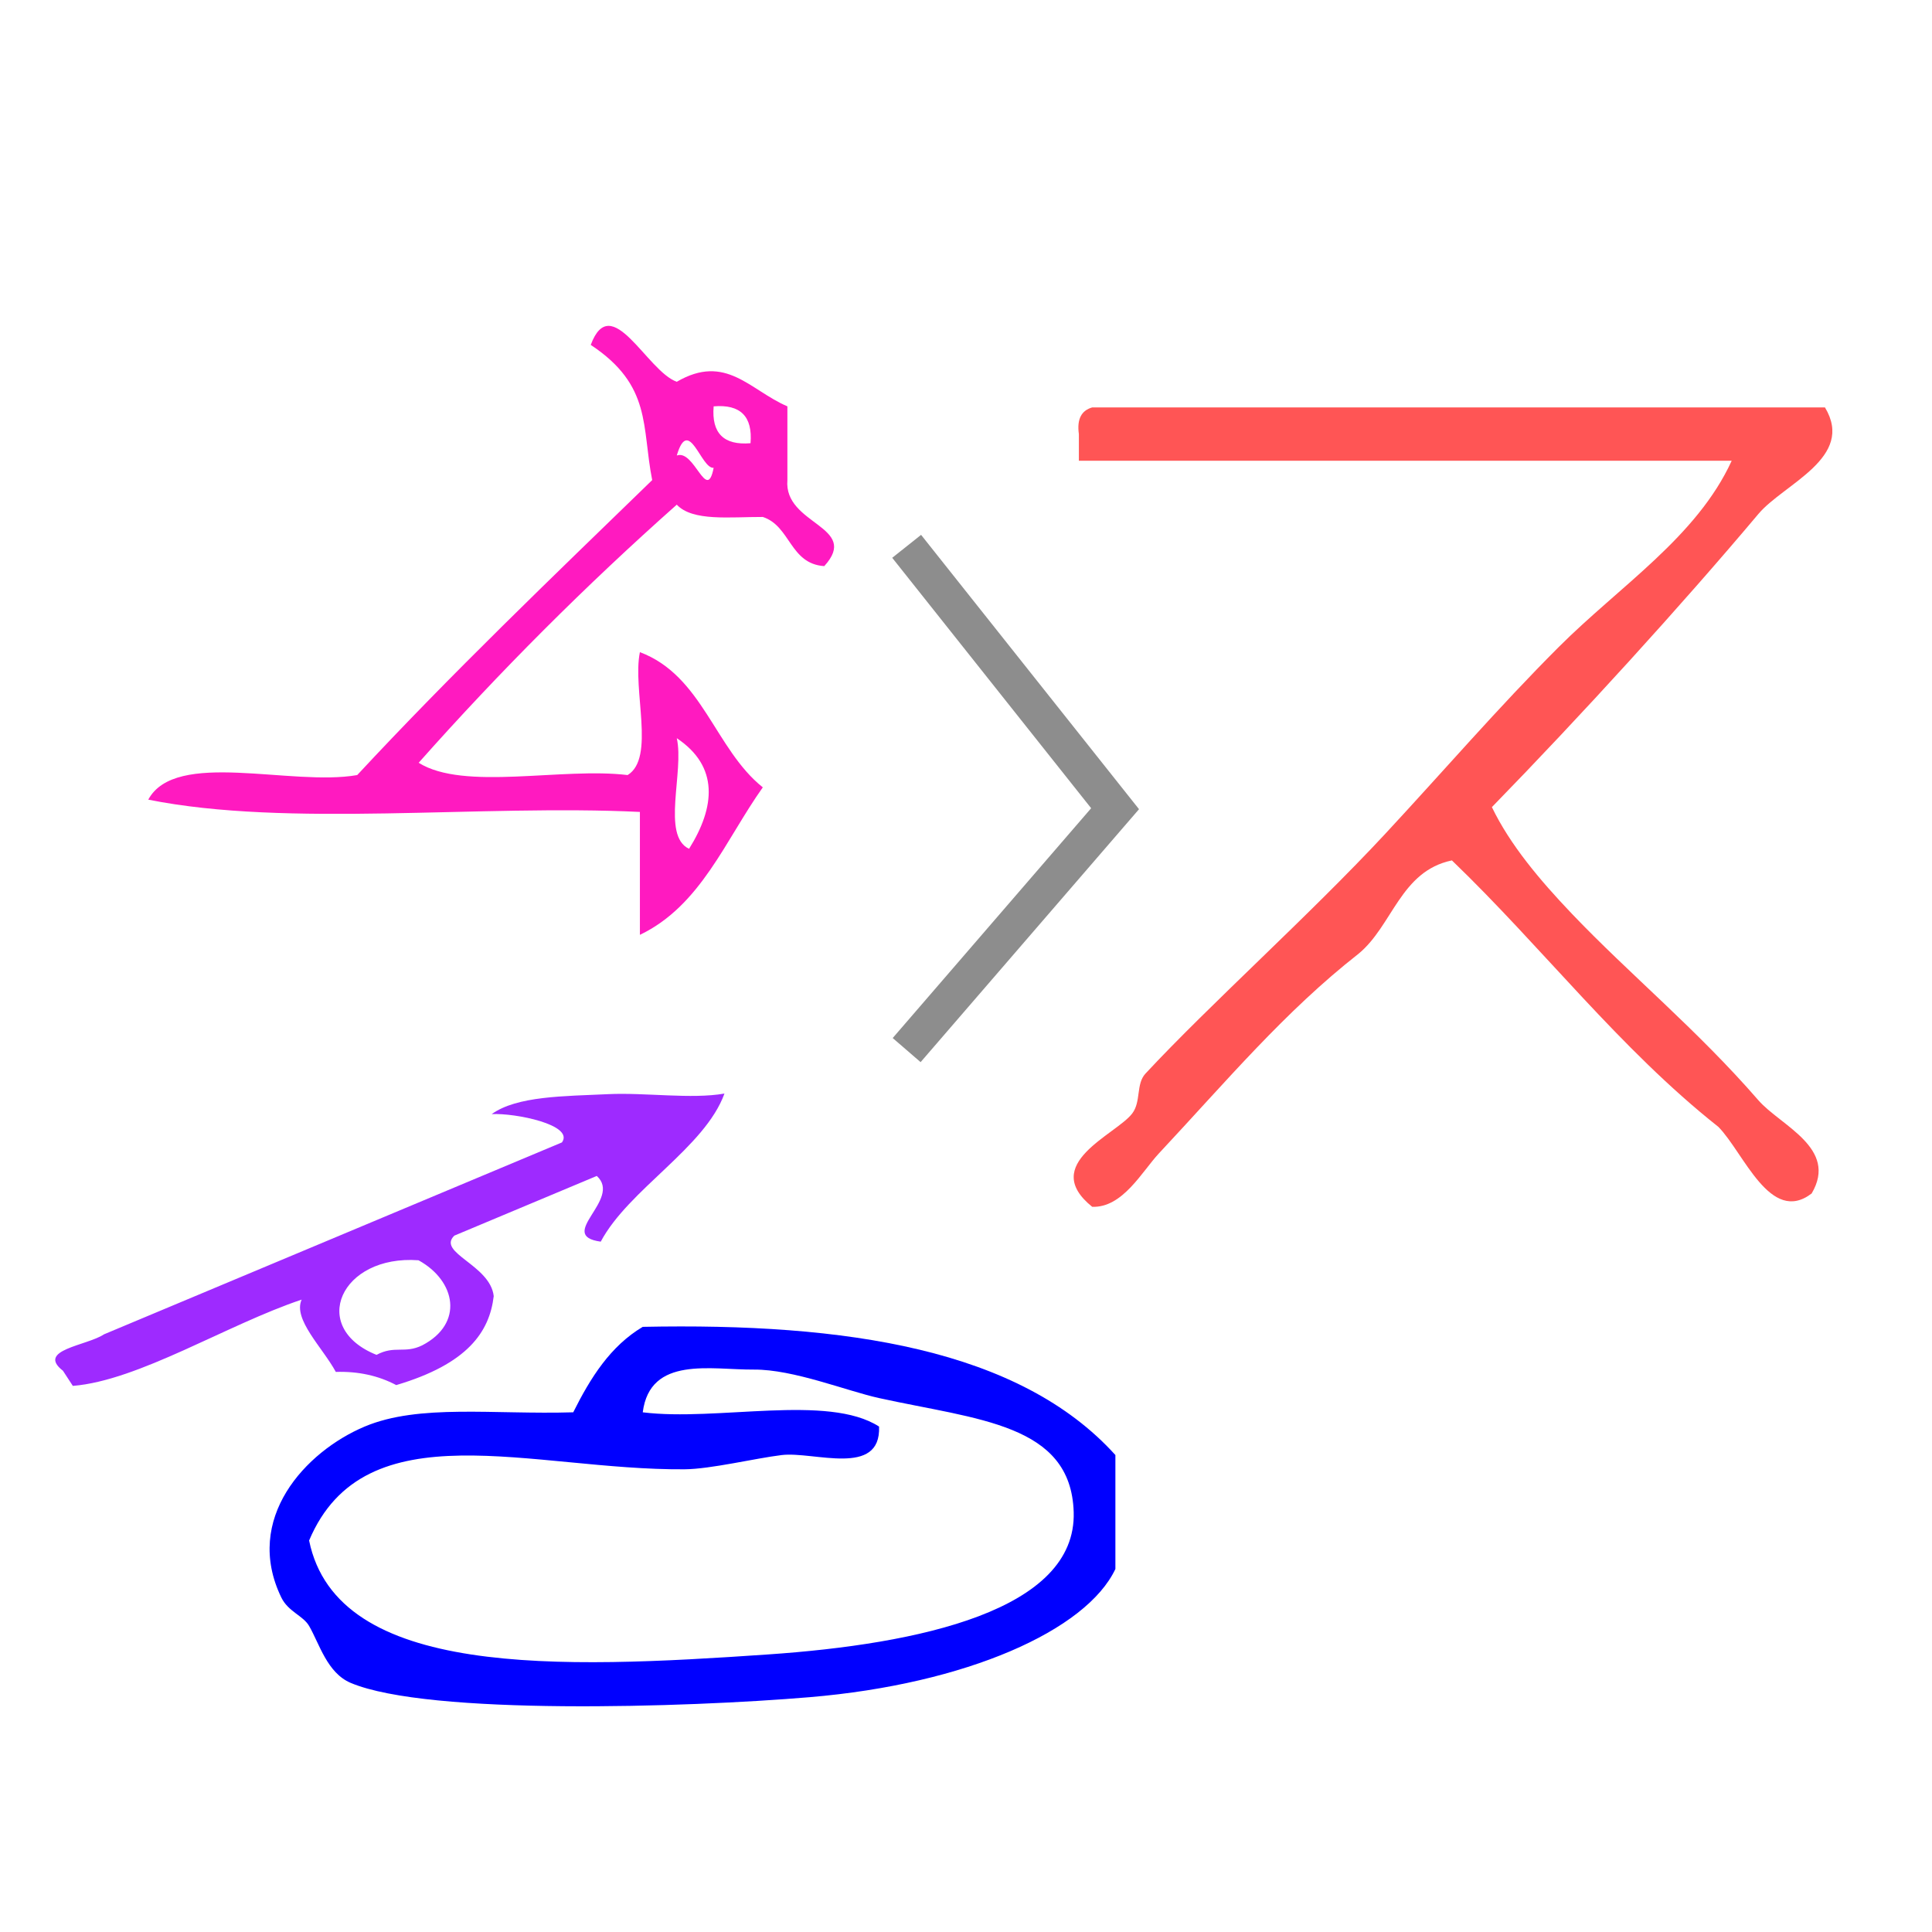
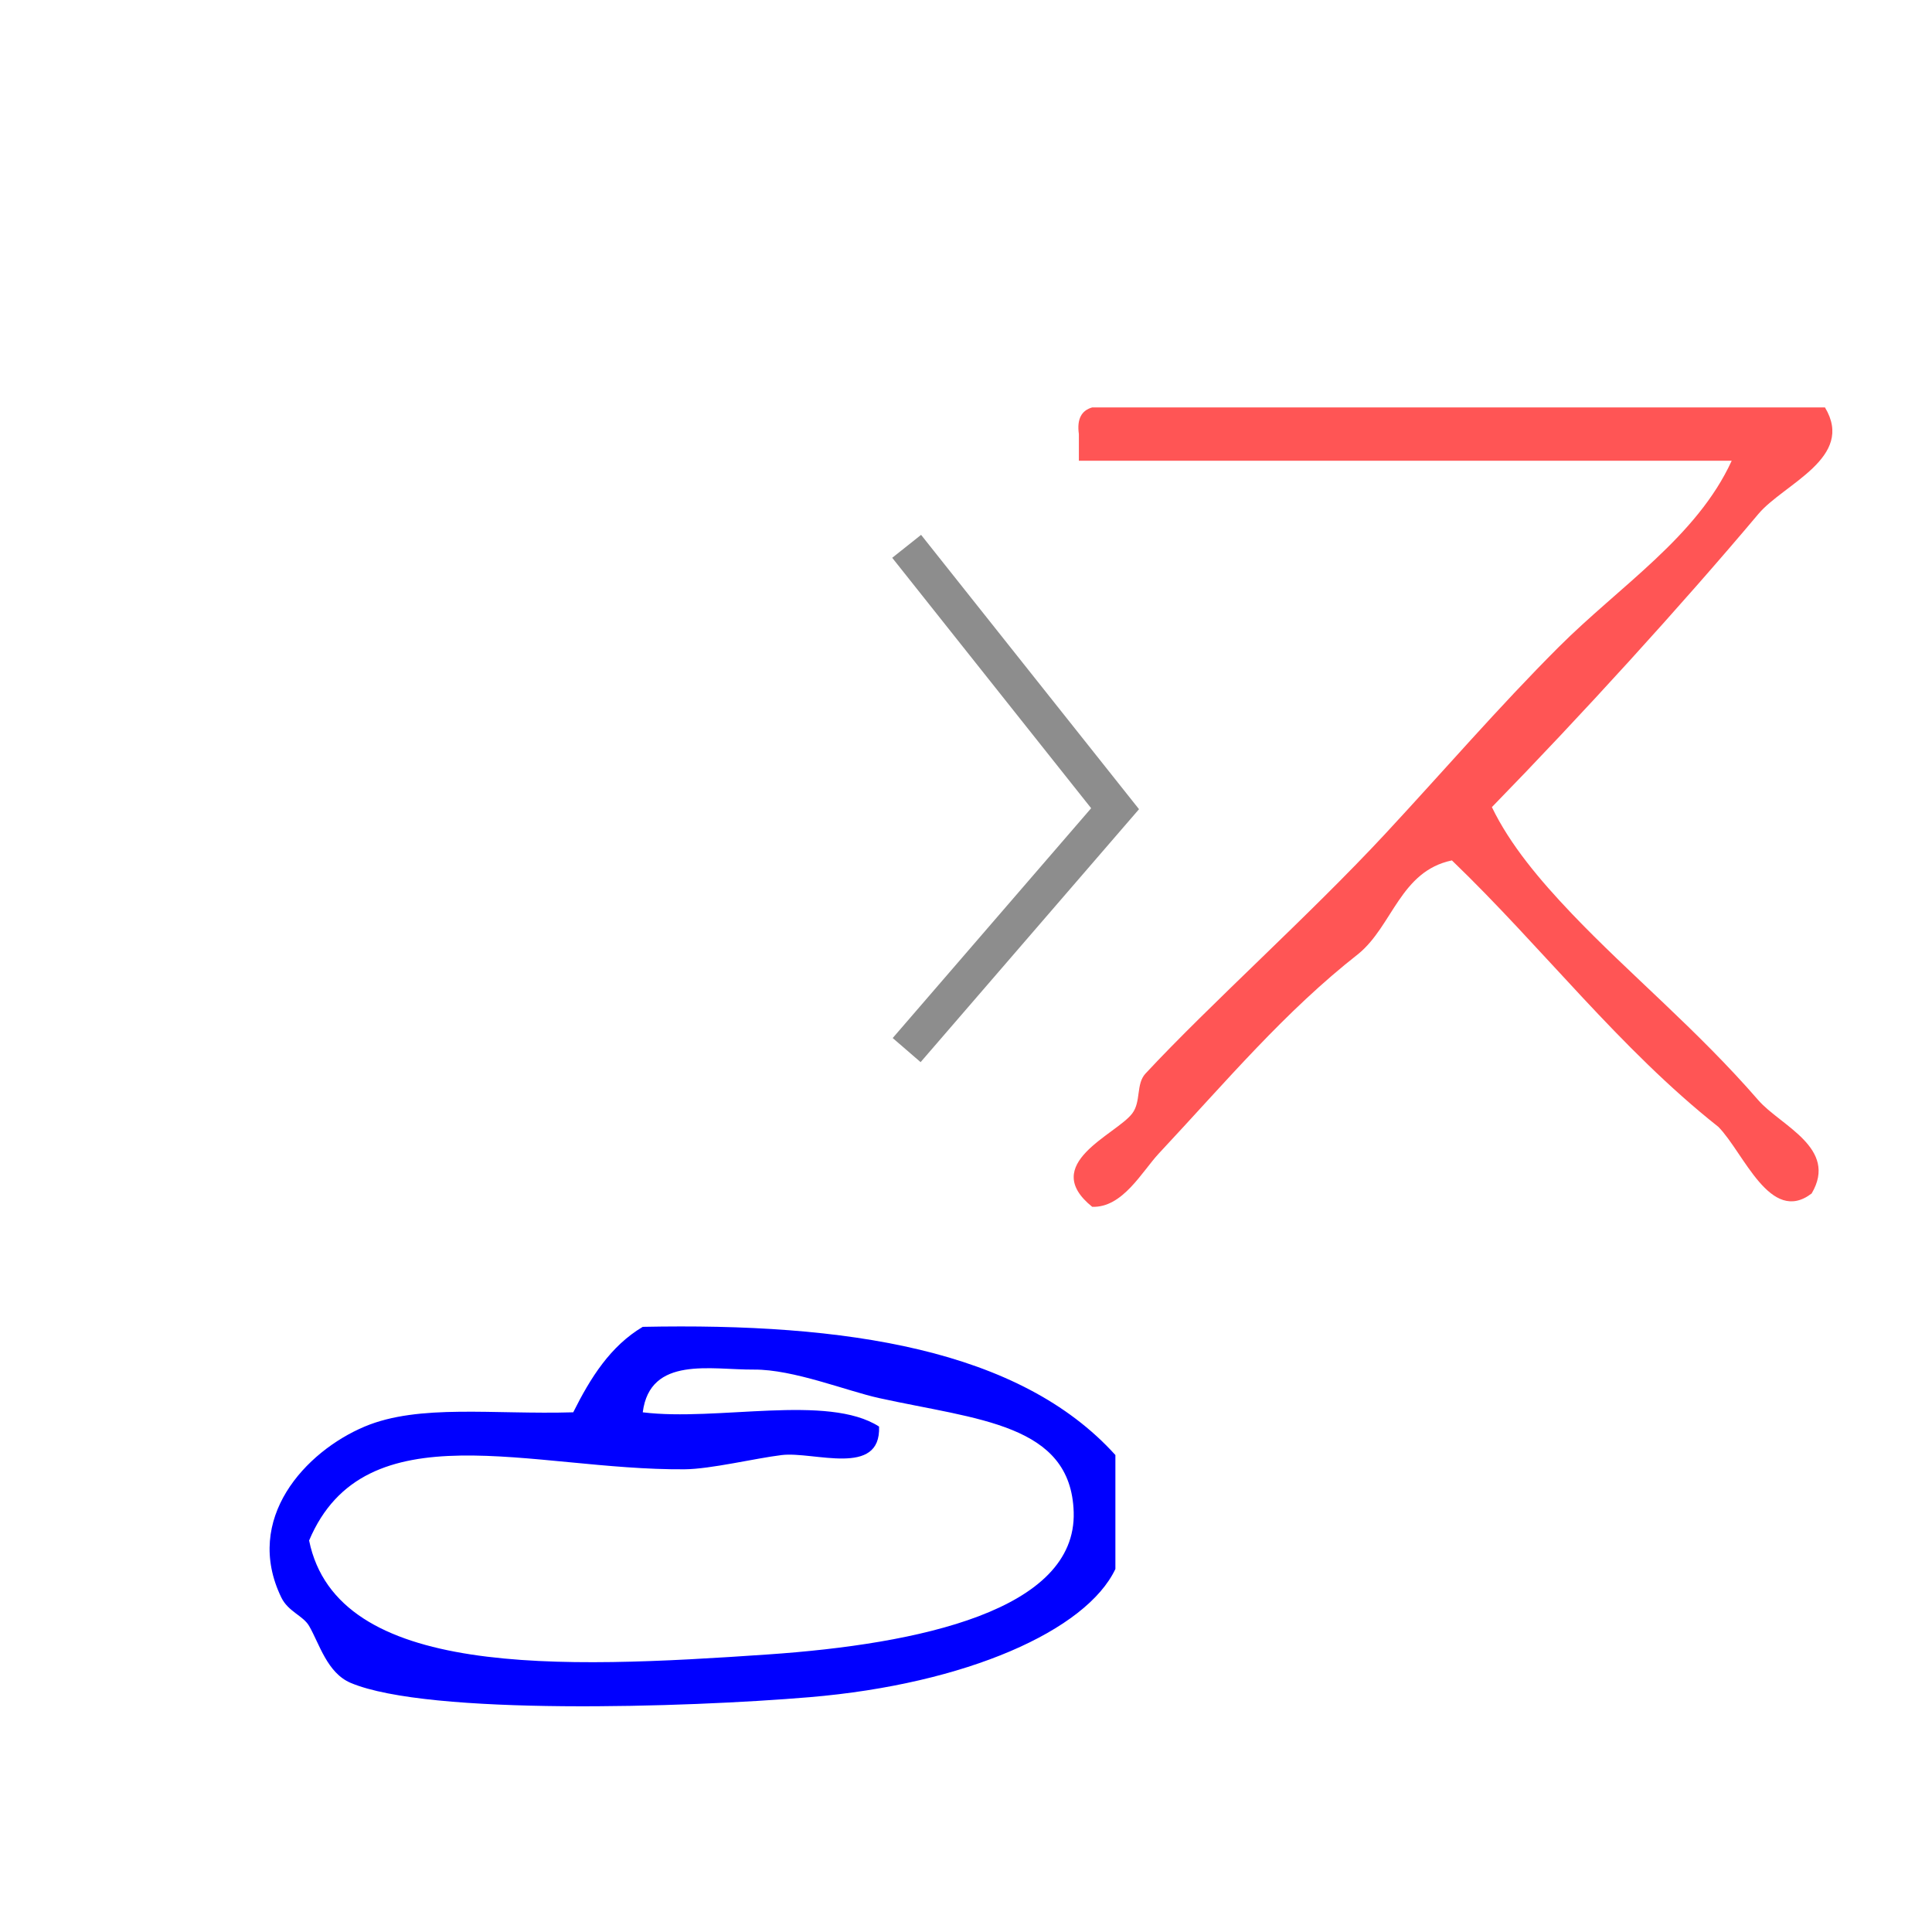
<svg xmlns="http://www.w3.org/2000/svg" xmlns:ns1="http://sodipodi.sourceforge.net/DTD/sodipodi-0.dtd" xmlns:ns2="http://www.inkscape.org/namespaces/inkscape" version="1.1" id="Calque_1" x="0px" y="0px" width="157.194px" height="157.194px" viewBox="0 0 157.194 157.194" style="enable-background:new 0 0 157.194 157.194;" xml:space="preserve" ns1:docname="unideo-04-blow2.svg" ns2:version="0.92.1 r15371">
  <defs id="defs17" />
  <ns1:namedview pagecolor="#ffffff" bordercolor="#666666" borderopacity="1" objecttolerance="10" gridtolerance="10" guidetolerance="10" ns2:pageopacity="0" ns2:pageshadow="2" ns2:window-width="1485" ns2:window-height="867" id="namedview15" showgrid="false" ns2:zoom="1.5013296" ns2:cx="-34.302929" ns2:cy="78.597002" ns2:window-x="133" ns2:window-y="52" ns2:window-maximized="0" ns2:current-layer="Calque_1" />
  <g transform="matrix(1.084,0,0,1.084,64.689,8.806)" id="g8-9" style="fill:#ff5555;fill-opacity:1">
    <g id="g6-9" style="fill:#ff5555;fill-opacity:1">
      <g id="g4-1" style="fill:#ff5555;fill-opacity:1">
-         <path ns2:connector-curvature="0" d="m 77.303,22.457 c 2.282,3.786 -3.085,5.724 -5,8 -5.814,6.91 -13.306,15.131 -20,22 1.355,2.818 3.596,5.479 6,8 4.35,4.562 9.367,8.665 14,14 1.657,1.91 6.021,3.584 4,7 -3.104,2.374 -5.089,-3.056 -7,-5 -7.444,-5.889 -13.201,-13.466 -20.001,-20 -3.862,0.805 -4.445,4.889 -7,7 -5.542,4.339 -9.904,9.548 -15,15 -1.258,1.347 -2.712,4.085 -5,4 -3.994,-3.219 1.777,-5.402 3,-7 0.686,-0.895 0.27,-2.214 1,-3 4.866,-5.227 12.327,-11.895 18,-18 4.329,-4.658 8.487,-9.487 13.001,-14 4.617,-4.617 10.38,-8.281 13,-14 -16.334,0 -32.668,0 -49.001,0 0,-0.667 0,-1.333 0,-2 -0.163,-1.162 0.222,-1.778 1,-2 18.333,0 36.667,0 55.001,0 z" id="path2-3" style="fill:#ff5555;fill-opacity:1" />
+         <path ns2:connector-curvature="0" d="m 77.303,22.457 c 2.282,3.786 -3.085,5.724 -5,8 -5.814,6.91 -13.306,15.131 -20,22 1.355,2.818 3.596,5.479 6,8 4.35,4.562 9.367,8.665 14,14 1.657,1.91 6.021,3.584 4,7 -3.104,2.374 -5.089,-3.056 -7,-5 -7.444,-5.889 -13.201,-13.466 -20.001,-20 -3.862,0.805 -4.445,4.889 -7,7 -5.542,4.339 -9.904,9.548 -15,15 -1.258,1.347 -2.712,4.085 -5,4 -3.994,-3.219 1.777,-5.402 3,-7 0.686,-0.895 0.27,-2.214 1,-3 4.866,-5.227 12.327,-11.895 18,-18 4.329,-4.658 8.487,-9.487 13.001,-14 4.617,-4.617 10.38,-8.281 13,-14 -16.334,0 -32.668,0 -49.001,0 0,-0.667 0,-1.333 0,-2 -0.163,-1.162 0.222,-1.778 1,-2 18.333,0 36.667,0 55.001,0 " id="path2-3" style="fill:#ff5555;fill-opacity:1" />
      </g>
    </g>
  </g>
  <path style="fill:none;stroke:#000000;stroke-width:3;stroke-linecap:butt;stroke-linejoin:miter;stroke-miterlimit:4;stroke-dasharray:none;stroke-opacity:0.448" d="m 73.768,44.451 16.959,21.348 -16.959,19.64" id="path33" ns2:connector-curvature="0" />
  <g transform="translate(-10.035,1.288)" id="g8-8" style="fill:#ff1ac0;fill-opacity:1">
    <g id="g6" style="fill:#ff1ac0;fill-opacity:1">
      <g id="g4" style="fill:#ff1ac0;fill-opacity:1">
-         <path ns2:connector-curvature="0" d="m 74.1,31.774 c 0,2 0,4 0,6 -0.309,3.658 5.971,3.736 3,7 -2.812,-0.188 -2.737,-3.263 -5,-4 -2.656,-0.01 -5.712,0.379 -7,-1 -7.418,6.583 -14.418,13.583 -21.001,21 3.688,2.313 11.651,0.35 17.001,1 2.279,-1.387 0.372,-6.961 1,-10 5.094,1.906 6.106,7.894 10,11 -3.049,4.285 -5.04,9.627 -10,12 0,-3.333 0,-6.667 0,-10 -13.037,-0.631 -28.619,1.285 -40.001,-1 2.217,-4.116 11.61,-1.057 17,-2 7.708,-8.292 15.882,-16.118 24.001,-24 -0.864,-4.34 -0.007,-7.694 -5,-11 1.676,-4.495 4.576,2.149 7,3 4.003,-2.33 5.943,0.691 9,2 z m -3,3 c 0.182,-2.182 -0.818,-3.182 -3,-3 -0.182,2.183 0.818,3.183 3,3 z m -3,2 c -1.023,0.117 -2.023,-4.313 -3,-1 1.44,-0.533 2.44,3.898 3,1 z m -2,31 c 2.128,-3.392 2.45,-6.698 -1,-9 0.619,2.714 -1.27,7.938 1,9 z" id="path2-8" style="fill:#ff1ac0;fill-opacity:1" />
-       </g>
+         </g>
    </g>
  </g>
  <g id="g6-522" style="fill:#9e2aff;fill-opacity:1" transform="matrix(0.828,-0.347,0.401,0.615,-27.874,89.348)">
    <g id="g4-48" style="fill:#9e2aff;fill-opacity:1">
-       <path ns2:connector-curvature="0" d="m 63.581,37.989 c 2.861,-0.787 6.479,1.286 10,3 2.979,1.45 6.144,4.157 9,5 -4.232,4.768 -12.22,5.781 -17,10 -3.197,-2.619 3.823,-3.441 3,-7 -4.668,0 -9.334,0 -14,0 -2.229,1.022 1.308,4.599 0,8 -2.13,3.537 -5.426,5.908 -12.001,5 -0.902,-1.763 -2.236,-3.097 -4,-4 0.204,-3.129 -0.674,-7.341 1,-9 -7.009,-0.656 -16.653,1.321 -22,-1 0,-0.667 0,-1.333 0,-2 -1.026,-3.359 3.11,-1.557 5,-2 2,0 4,0 6,0 13,0 26.001,0 39.001,0 1.859,-1.283 -2.146,-5.121 -4,-6 z m -21.001,20 c 1.892,-0.225 2.207,1.127 4,1 4.333,-0.435 5.854,-5.223 4,-9 -5.715,-3.978 -11.888,2.196 -8,8 z" id="path2-514" style="fill:#9e2aff;fill-opacity:1" />
-     </g>
+       </g>
  </g>
  <path ns2:connector-curvature="0" d="m 90.752,127.658 c 0,-3.091 0,-6.18 0,-9.271 -7.795,-8.624 -21.914,-10.767 -38.456,-10.43 -2.627,1.558 -4.252,4.142 -5.656,6.953 -6.484,0.196 -12.538,-0.702 -16.966,1.159 -4.825,2.03 -9.891,7.5 -6.786,13.907 0.559,1.154 1.775,1.476 2.262,2.318 0.84,1.451 1.465,3.824 3.393,4.636 6.324,2.657 27.296,2.004 37.326,1.159 12.757,-1.072 22.519,-5.431 24.883,-10.43 z m -29.407,-16.224 c 3.207,-0.023 7.532,1.734 10.179,2.318 8.013,1.767 15.612,2.08 15.835,9.271 0.249,8 -12.557,10.744 -24.883,11.589 -16.945,1.165 -35.042,1.926 -37.326,-9.271 4.554,-10.797 18.166,-5.702 30.54,-5.794 2.138,-0.016 5.747,-0.895 7.917,-1.159 2.605,-0.314 8.077,1.836 7.917,-2.318 -4.171,-2.679 -13.178,-0.404 -19.228,-1.159 0.595,-4.614 5.553,-3.45 9.048,-3.477 z" id="path6-29" style="fill:#0000ff;fill-opacity:1;stroke-width:1.145" />
</svg>